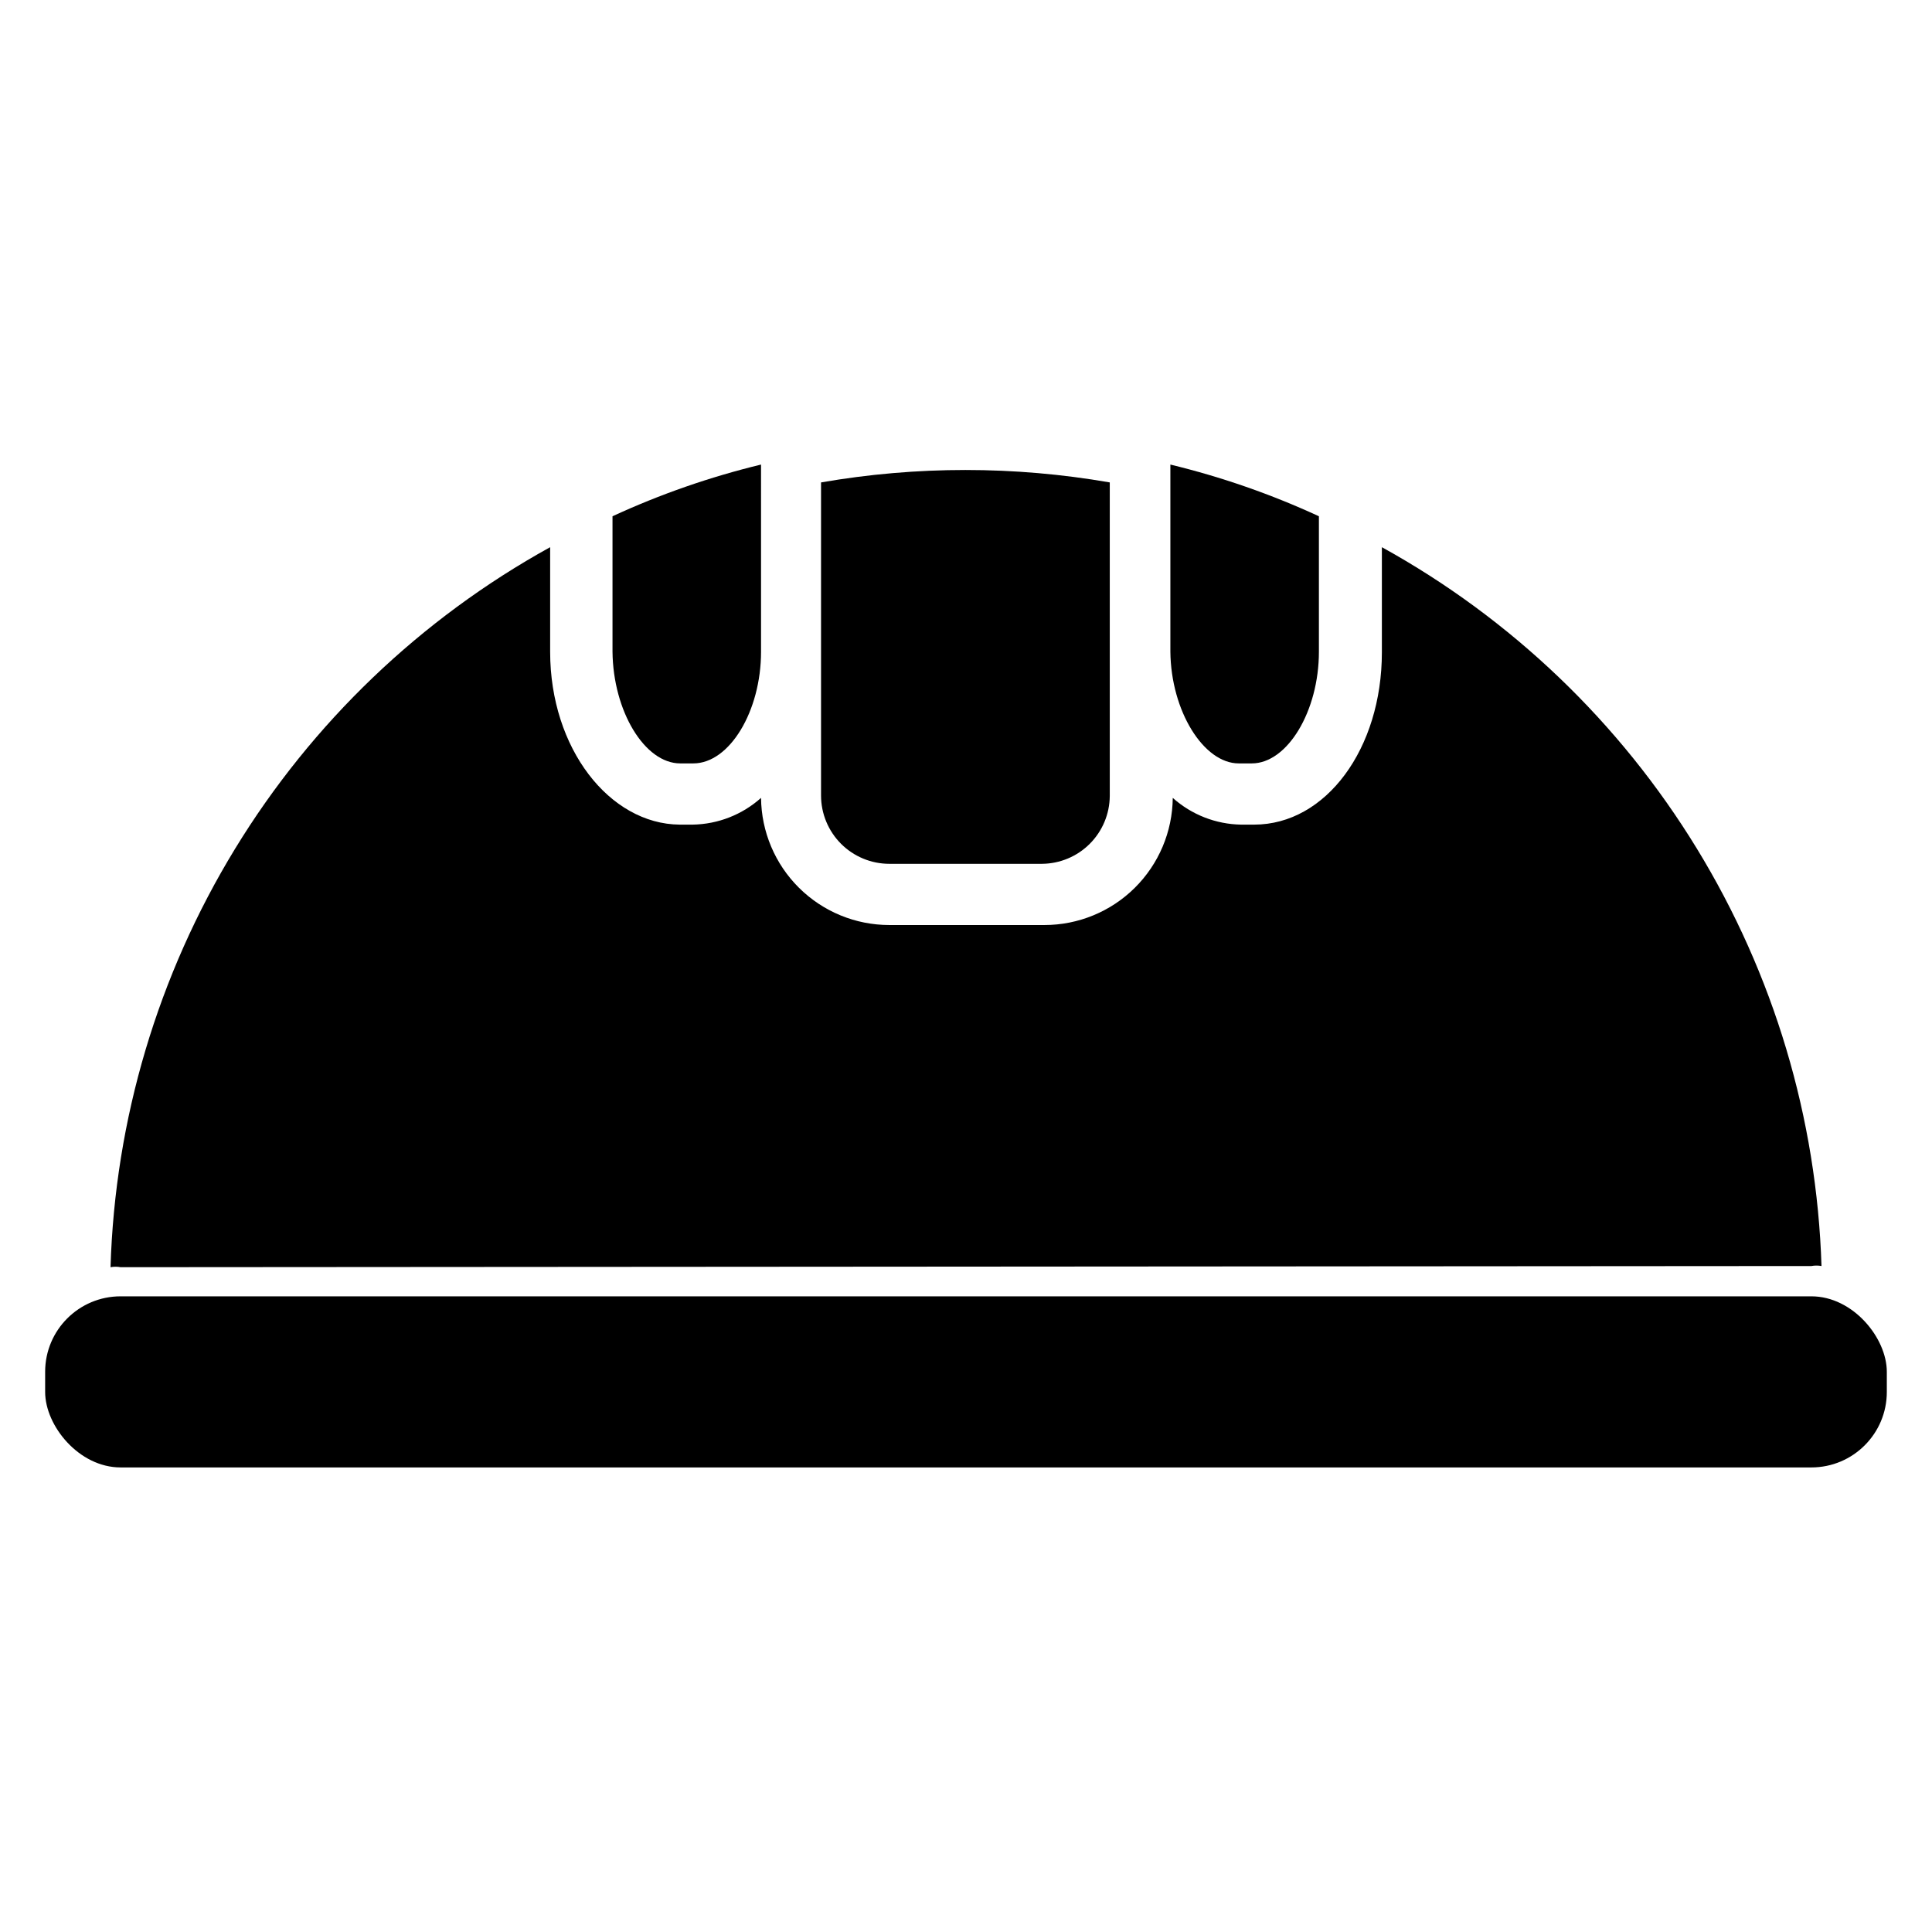
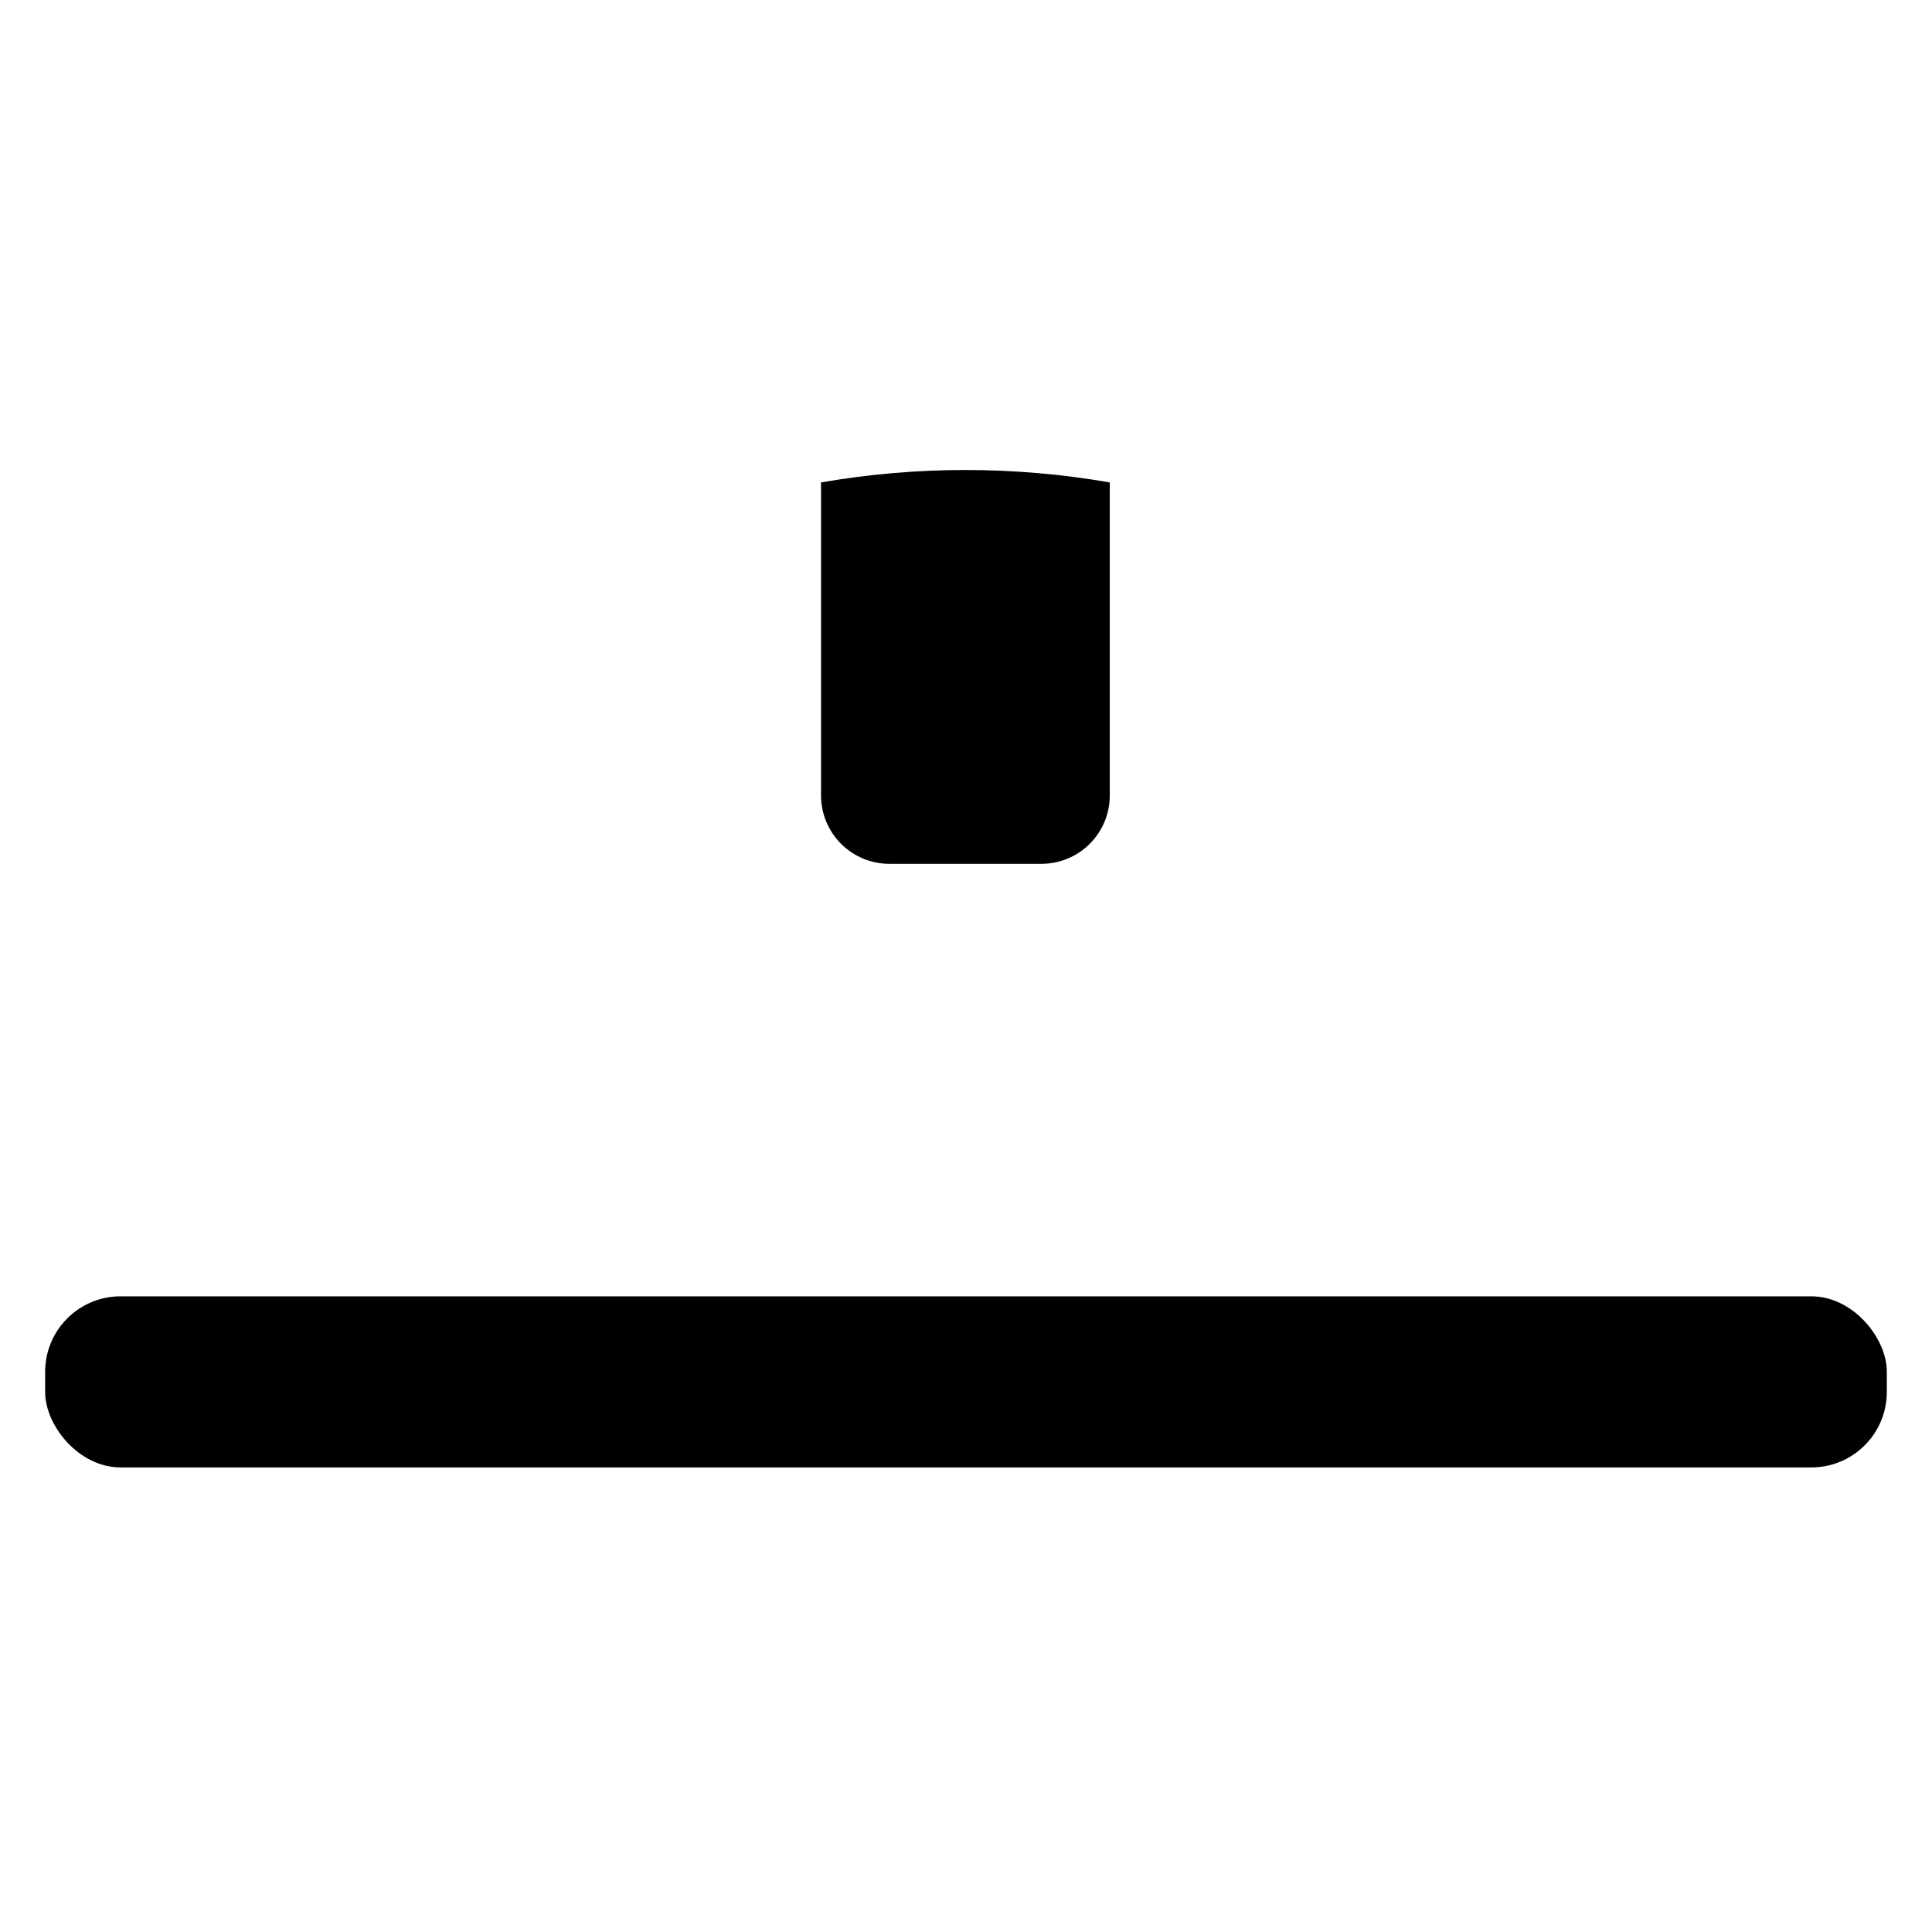
<svg xmlns="http://www.w3.org/2000/svg" fill="#000000" width="800px" height="800px" version="1.1" viewBox="144 144 512 512">
  <g>
    <path d="m175.96 487.54h448.07c11.043 0 19.996 11.043 19.996 19.996v5.352c0 11.043-8.953 19.996-19.996 19.996h-448.07c-11.043 0-19.996-11.043-19.996-19.996v-5.352c0-11.043 8.953-19.996 19.996-19.996z" />
-     <path d="m324.27 346.31h3.465c9.605 0 17.949-13.855 17.949-29.598l-0.004-49.598c-13.531 3.277-26.715 7.863-39.359 13.699v35.895c0.16 15.746 8.504 29.602 17.949 29.602z" />
    <path d="m379.69 372.92h40.465c4.746-0.039 9.289-1.945 12.645-5.301 3.356-3.359 5.262-7.898 5.301-12.648v-83.125c-25.316-4.394-51.199-4.394-76.516 0v82.973-0.004c0 4.801 1.91 9.406 5.305 12.805 3.394 3.394 8 5.301 12.801 5.301z" />
-     <path d="m624.04 479.51c0.887-0.164 1.793-0.164 2.676 0-1.234-39.133-12.625-77.266-33.051-110.66-20.426-33.398-49.184-60.914-83.453-79.84v27.867c0 25.504-14.801 45.656-33.852 45.656h-3.465 0.004c-6.691-0.109-13.117-2.625-18.105-7.086-0.086 8.965-3.703 17.535-10.074 23.844-6.367 6.312-14.969 9.852-23.934 9.852h-41.094c-8.965 0-17.566-3.539-23.934-9.852-6.371-6.309-9.988-14.879-10.074-23.844-4.988 4.461-11.414 6.977-18.105 7.086h-3.465c-18.574-0.156-34.32-20.152-34.32-45.816v-27.707c-34.312 18.953-63.102 46.516-83.531 79.973-20.426 33.461-31.793 71.66-32.973 110.84 0.883-0.164 1.789-0.164 2.676 0z" />
-     <path d="m472.27 346.31h3.465c9.445 0 17.789-13.855 17.789-29.598v-35.898c-12.645-5.836-25.828-10.422-39.363-13.699v49.594c0.16 15.746 8.82 29.602 18.109 29.602z" />
  </g>
</svg>